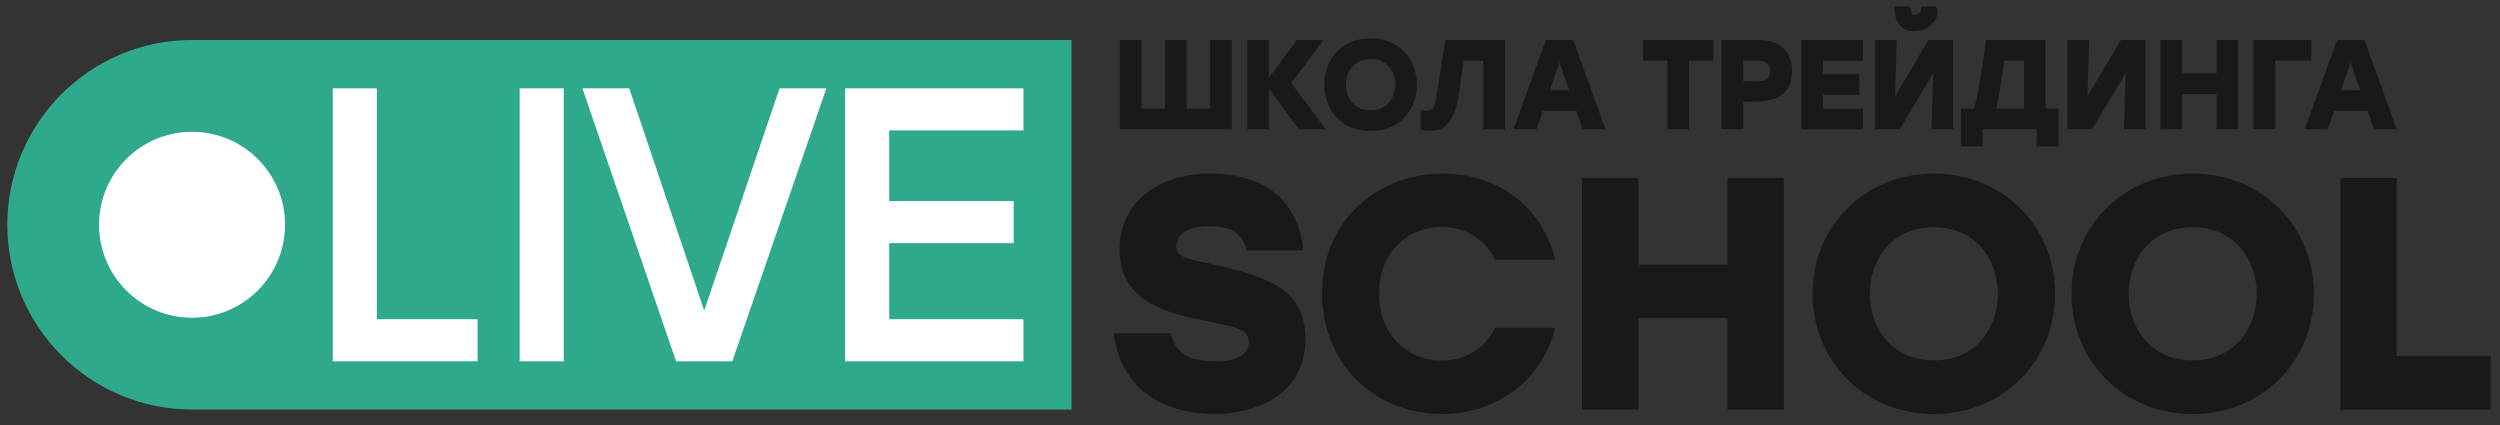
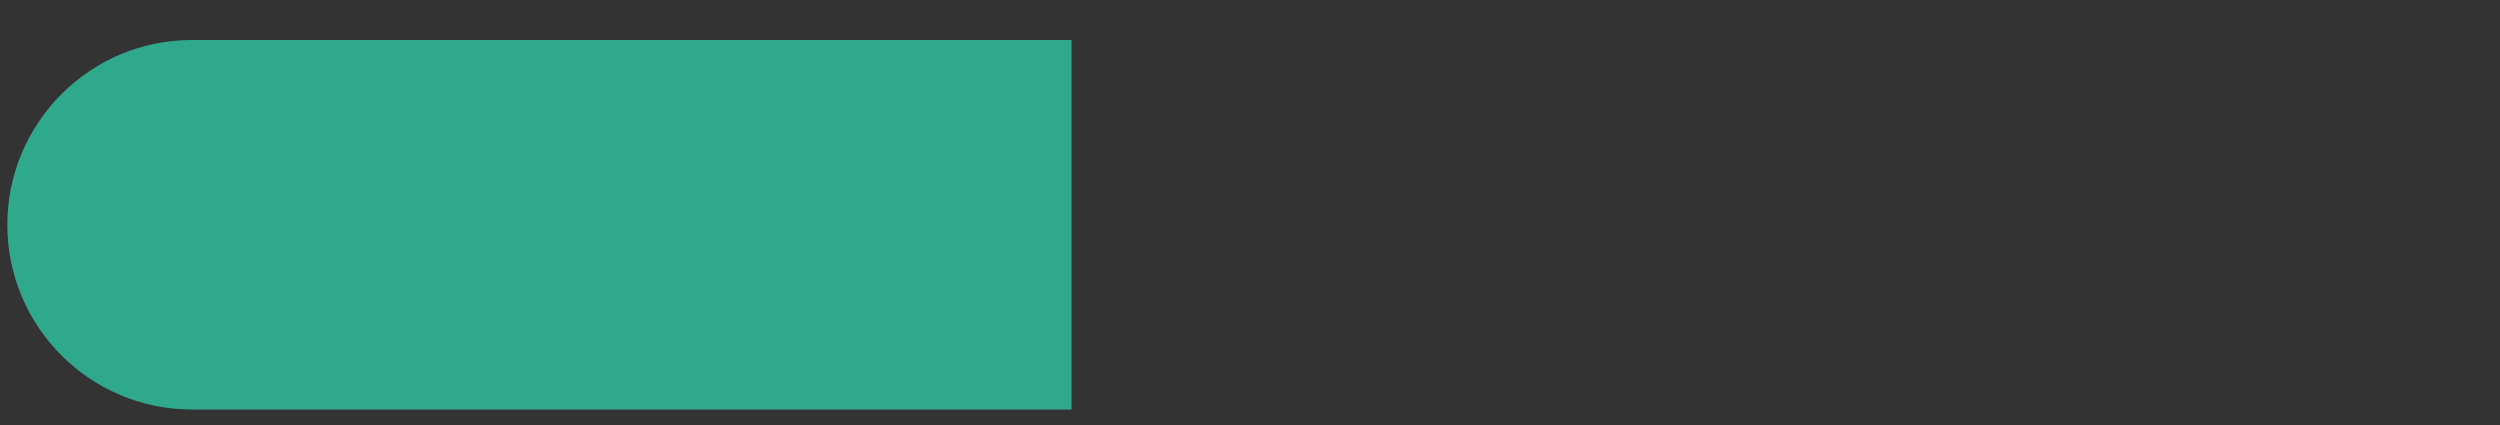
<svg xmlns="http://www.w3.org/2000/svg" width="194" height="33" viewBox="0 0 194 33" fill="none">
  <rect x="0" y="0" width="194" height="33" fill="#333333" stroke="none" />
-   <path fill-rule="evenodd" clip-rule="evenodd" d="M181.665 6.998L182.407 4.84L183.15 6.998H181.665ZM184.206 10.029H185.989L183.479 3.103H181.359L178.849 10.029H180.632L181.129 8.598H183.724L184.221 10.029H184.206ZM179.361 3.103H174.869V10.029H176.553V4.702H179.361V3.103ZM171.999 3.103V5.697H169.336V3.103H167.652V10.029H169.336V7.297H171.999V10.029H173.683V3.103H171.999ZM164.583 3.103L161.989 7.465L162.119 3.103H160.435V10.029H162.348L164.951 5.667L164.813 10.029H166.496V3.103H164.583ZM155.04 7.894L155.545 4.71H157.06V8.429H154.933C154.971 8.261 155.009 8.085 155.04 7.894ZM158.744 8.429V3.103H154.121C153.984 3.952 153.463 8.07 153.134 8.429H152.162V11.368H153.846V10.029H158.047V11.368H159.731V8.429H158.744ZM149.652 3.103L147.058 7.465L147.188 3.103H145.504V10.029H147.417L150.019 5.667L149.882 10.029H151.565V3.103H149.652ZM148.527 2.414C149.392 2.414 150.371 1.832 150.371 0.799L150.211 0.493H149.07C149.07 0.723 149.101 1.159 148.535 1.159C148.213 1.159 148.473 1.021 148.152 0.493H147.012C147.012 1.603 147.379 2.414 148.542 2.414H148.527ZM144.555 4.71V3.111H139.787V10.037H144.555V8.437H141.471V7.35H144.279V5.751H141.471V4.725H144.555V4.71ZM136.496 6.294H135.279V4.71C136.366 4.71 137.361 4.511 137.361 5.498C137.361 6.019 137.078 6.287 136.496 6.287V6.294ZM136.565 3.103H133.596V10.029H135.279V7.894C136.779 7.894 139.06 8.054 139.06 5.475C139.06 3.945 138.035 3.103 136.565 3.103ZM132.945 3.103H127.496V4.702H129.379V10.029H131.063V4.702H132.953V3.103H132.945ZM120.272 6.998L121.014 4.84L121.756 6.998H120.272ZM122.805 10.029H124.588L122.078 3.103H119.958L117.448 10.029H119.231L119.728 8.598H122.323L122.82 10.029H122.805ZM112.159 3.103L111.425 7.725C111.279 8.659 110.927 8.644 110.254 8.56V10.075C113.193 10.664 113.078 7.878 113.575 4.71H115.098V10.037H116.782V3.103H112.152H112.159ZM106.358 4.58C108.914 4.58 108.914 8.56 106.358 8.56C103.802 8.56 103.802 4.58 106.358 4.58ZM106.358 2.98C101.567 2.98 101.567 10.167 106.358 10.167C111.149 10.167 111.149 2.98 106.358 2.98ZM102.876 10.029L100.205 6.447L102.7 3.103H100.634L98.468 6.049V3.103H96.784V10.029H98.468V6.891L100.787 10.029H102.884H102.876ZM93.907 3.103V8.429H92.085V3.103H90.402V8.429H88.58V3.103H86.897V10.029H95.583V3.103H93.899H93.907Z" fill="#19191B" />
-   <path fill-rule="evenodd" clip-rule="evenodd" d="M185.981 27.629V13.807H181.611V31.792H193.274V27.629H185.973H185.981ZM170.154 17.634C176.782 17.634 176.782 27.965 170.154 27.965C163.527 27.965 163.527 17.634 170.154 17.634ZM170.154 13.47C164.835 13.47 160.749 17.504 160.749 22.8C160.749 28.096 164.835 32.129 170.154 32.129C175.473 32.129 179.56 28.096 179.56 22.8C179.56 17.504 175.473 13.47 170.154 13.47ZM150.065 17.634C156.692 17.634 156.692 27.965 150.065 27.965C143.437 27.965 143.437 17.634 150.065 17.634ZM150.065 13.47C144.746 13.47 140.659 17.504 140.659 22.8C140.659 28.096 144.746 32.129 150.065 32.129C155.384 32.129 159.471 28.096 159.471 22.8C159.471 17.504 155.384 13.47 150.065 13.47ZM134.047 13.8V20.534H127.136V13.8H122.766V31.784H127.136V24.69H134.047V31.784H138.417V13.8H134.047ZM111.922 32.121C116.338 32.121 119.705 29.343 120.685 25.44H116.009C114.126 29.542 107.016 28.685 107.016 22.792C107.016 16.899 114.126 16.05 116.009 20.144H120.685C118.174 10.095 102.593 11.726 102.593 22.792C102.593 28.088 106.526 32.121 111.922 32.121ZM93.883 20.458C92.108 20.075 91.289 19.968 91.289 19.119C91.289 18.346 91.878 17.55 93.83 17.55C95.888 17.55 96.478 18.369 96.73 19.425H101.146C100.84 16.317 98.912 13.463 93.822 13.463C90.401 13.463 86.881 15.361 86.881 19.325C86.881 23.052 89.888 24.131 92.82 24.744C95.827 25.386 96.906 25.463 96.906 26.519C96.906 27.468 96.111 28.034 94.335 28.034C92.047 28.034 91.251 27.338 90.838 25.853H86.422C86.781 28.915 88.863 32.121 94.358 32.121C97.236 32.121 101.299 30.736 101.299 26.343C101.299 22.67 98.912 21.537 93.876 20.458H93.883Z" fill="#19191B" />
  <path fill-rule="evenodd" clip-rule="evenodd" d="M14.904 31.778C6.99 31.778 0.569 25.357 0.569 17.444C0.569 9.53 6.99 3.102 14.904 3.102H83.154V31.778H14.904Z" fill="#2EA98C" />
-   <path d="M14.903 24.655C10.916 24.655 7.687 21.425 7.687 17.438C7.687 13.45 10.916 10.229 14.903 10.229C18.891 10.229 22.12 13.458 22.12 17.438C22.12 21.417 18.891 24.655 14.903 24.655ZM79.419 10.121V6.854H65.582V28.037H79.419V24.769H69.003V18.869H78.661V15.601H69.003V10.121H79.419ZM60.493 6.854L54.646 24.104L48.83 6.854H45.194L52.465 28.037H56.827L64.128 6.854H60.493ZM40.327 28.037H43.748V6.854H40.327V28.037ZM29.245 24.769V6.854H25.824V28.037H37.059V24.769H29.245Z" fill="white" />
</svg>